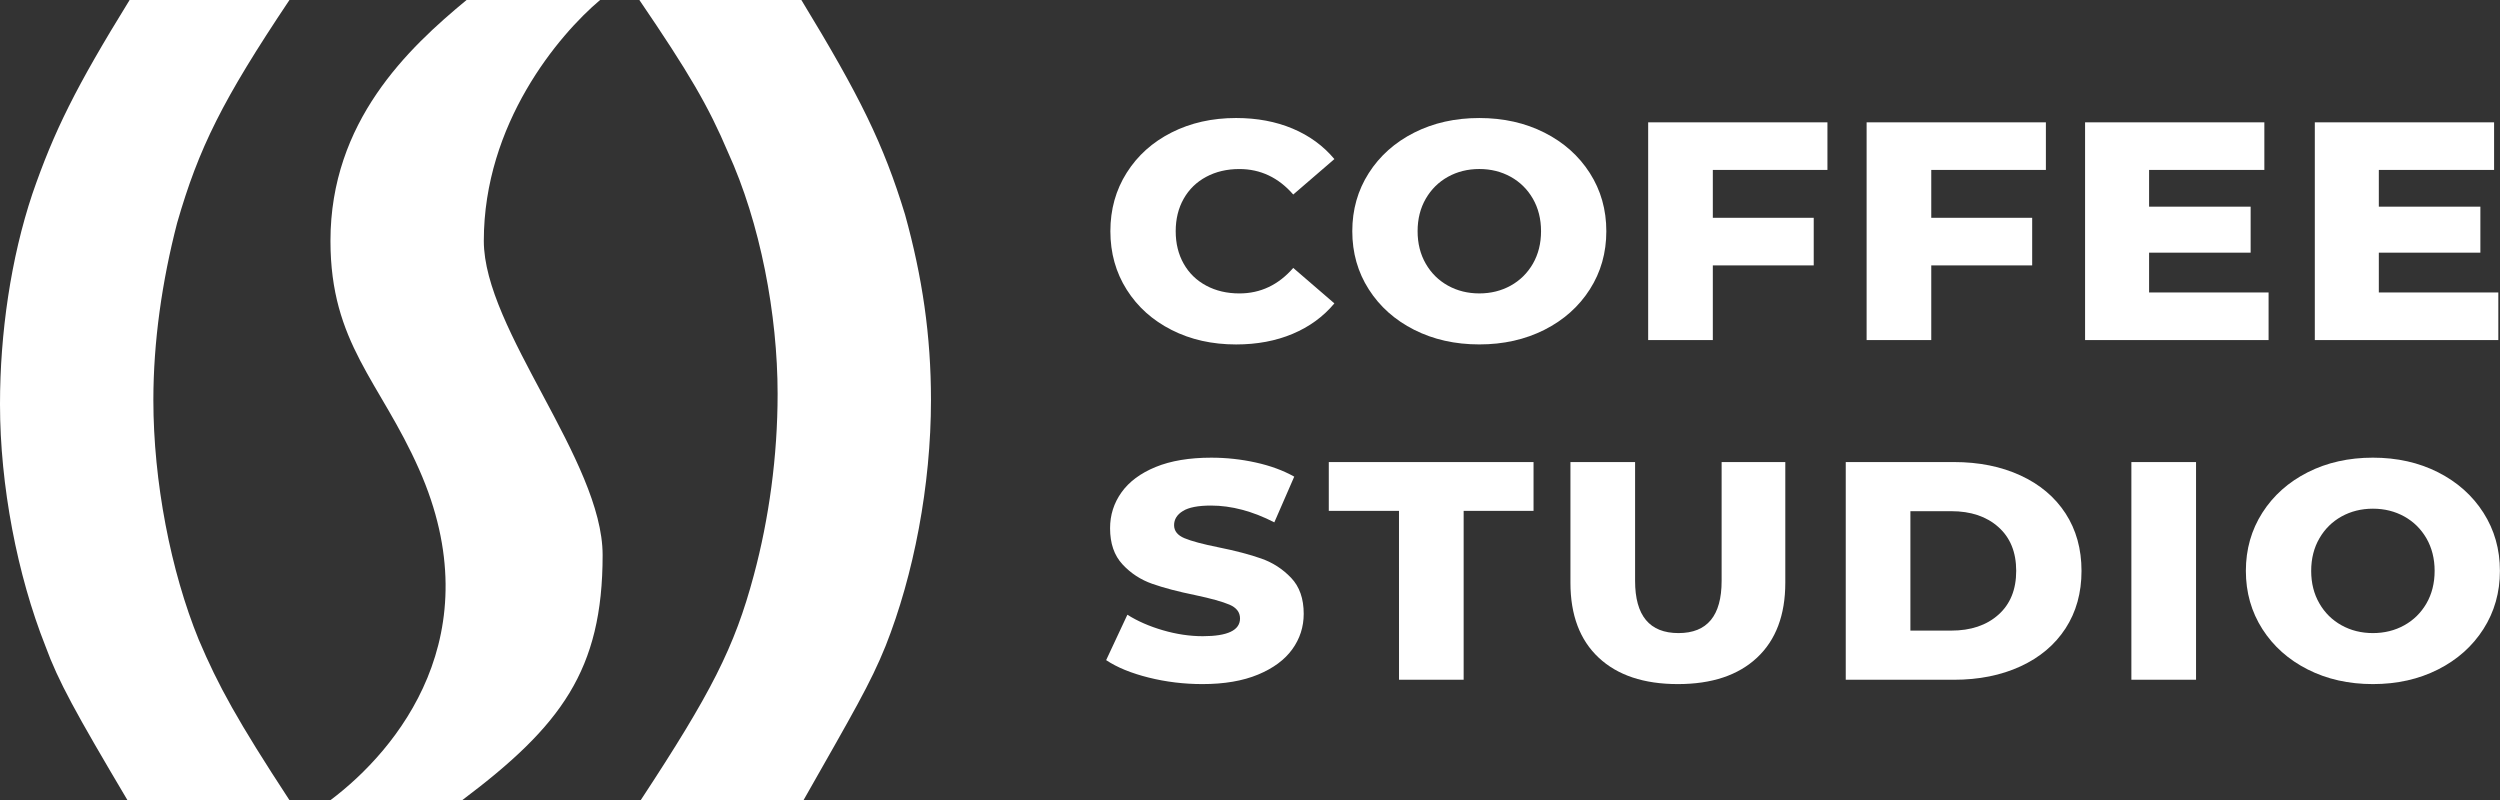
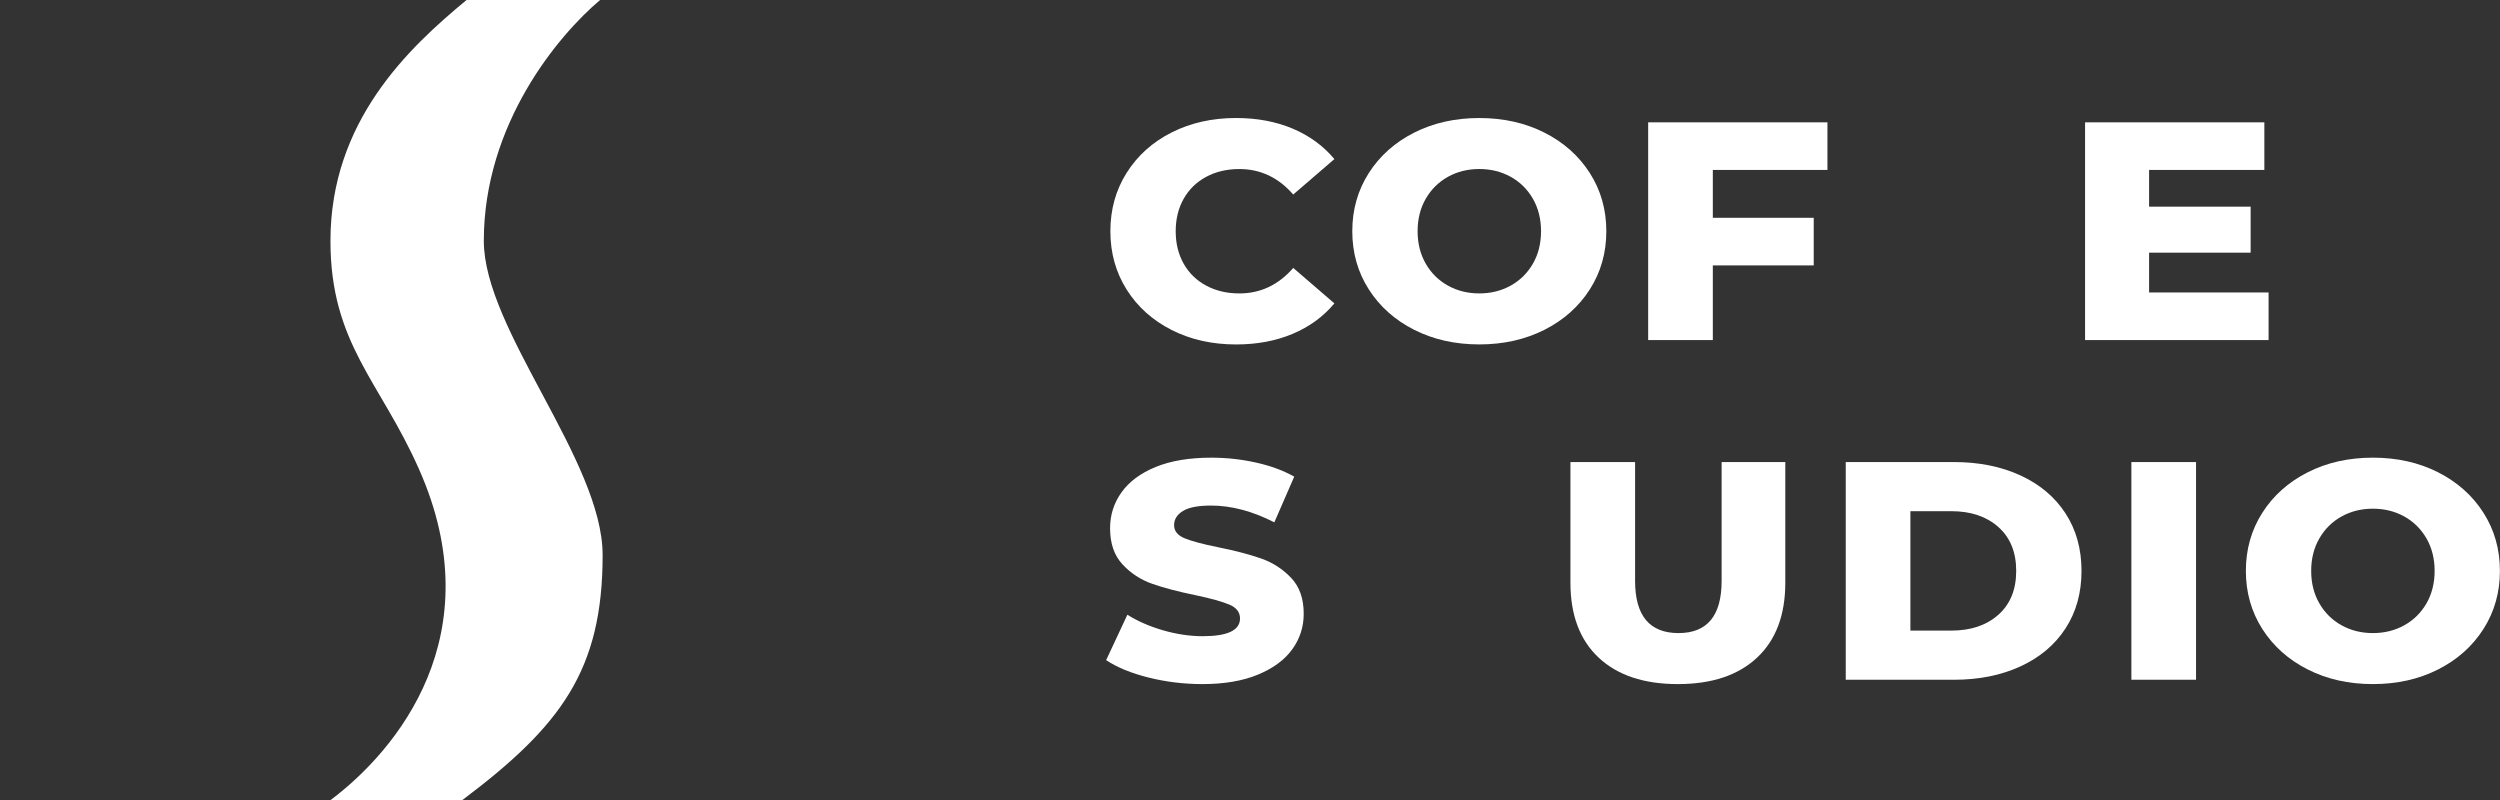
<svg xmlns="http://www.w3.org/2000/svg" viewBox="0 0 200.00 64.01" data-guides="{&quot;vertical&quot;:[],&quot;horizontal&quot;:[]}">
  <rect x="0" y="0" width="200.00" height="64.01" fill="#333333" stroke="none" />
-   <path fill="#ffffff" stroke="none" fill-opacity="1" stroke-width="1" stroke-opacity="1" id="tSvg31a66827fa" title="Path 1" d="M10.196 64.011C6.048 57.01 4.665 54.51 3.629 51.675C1.383 46.007 0 38.839 0 32.339C0 26.671 0.864 20.671 2.592 15.503C4.32 10.502 6.048 7.002 10.368 0.001C14.631 0.001 18.893 0.001 23.156 0.001C17.799 8.002 15.899 11.835 14.17 17.837C12.96 22.505 12.269 27.338 12.269 32.006C12.269 38.507 13.652 45.675 15.899 51.175C17.454 54.842 19.01 57.676 23.156 64.011C18.836 64.011 14.516 64.011 10.196 64.011Z" />
  <path fill="#ffffff" stroke="none" fill-opacity="1" stroke-width="1" stroke-opacity="1" id="tSvg6387b6a951" title="Path 2" d="M48.007 0.001C44.678 2.805 38.705 9.912 38.705 19.271C38.705 26.374 48.21 36.866 48.21 44.407C48.21 53.621 44.877 58.074 36.978 64.012C33.465 64.012 29.951 64.012 26.437 64.012C31.795 59.99 39.397 50.774 33.522 37.537C30.411 30.5 26.437 27.483 26.437 19.273C26.436 9.72 32.657 3.855 37.324 0.001C40.885 0.001 44.447 0.001 48.007 0.001Z" />
-   <path fill="#ffffff" stroke="none" fill-opacity="1" stroke-width="1" stroke-opacity="1" id="tSvg13986445d66" title="Path 3" d="M51.258 64.011C56.876 55.462 58.762 51.804 60.308 46.008C61.517 41.507 62.209 36.507 62.209 31.506C62.209 25.171 60.826 17.837 58.234 12.17C56.679 8.503 55.123 5.835 51.15 0.001C55.47 0.001 59.79 0.001 64.11 0.001C68.775 7.669 70.676 11.502 72.405 17.17C73.788 22.171 74.478 26.838 74.478 32.006C74.478 38.84 73.096 46.008 70.849 51.675C69.639 54.675 68.257 57.01 64.283 64.011C59.942 64.011 55.601 64.011 51.258 64.011Z" />
  <path fill="#ffffff" stroke="none" fill-opacity="1" stroke-width="1" stroke-opacity="1" id="tSvg83c22cb6c0" title="Path 4" d="M93.728 26.396C92.204 25.624 91.007 24.55 90.137 23.174C89.266 21.797 88.83 20.238 88.83 18.496C88.83 16.755 89.265 15.195 90.137 13.819C91.007 12.442 92.204 11.368 93.728 10.598C95.253 9.827 96.972 9.441 98.888 9.441C100.559 9.441 102.065 9.723 103.407 10.287C104.749 10.851 105.862 11.664 106.751 12.726C105.654 13.671 104.557 14.617 103.46 15.562C102.275 14.203 100.838 13.523 99.15 13.523C98.157 13.523 97.273 13.73 96.499 14.145C95.724 14.559 95.122 15.145 94.696 15.898C94.268 16.653 94.056 17.52 94.056 18.498C94.056 19.477 94.268 20.344 94.696 21.099C95.122 21.854 95.724 22.438 96.499 22.852C97.273 23.267 98.158 23.474 99.15 23.474C100.838 23.474 102.275 22.794 103.46 21.434C104.557 22.38 105.654 23.326 106.751 24.271C105.864 25.333 104.749 26.146 103.407 26.71C102.065 27.274 100.561 27.556 98.888 27.556C96.972 27.556 95.253 27.171 93.728 26.396Z" />
  <path fill="#ffffff" stroke="none" fill-opacity="1" stroke-width="1" stroke-opacity="1" id="tSvg347ce4ac42" title="Path 5" d="M113.133 26.384C111.593 25.604 110.382 24.526 109.503 23.149C108.622 21.773 108.183 20.222 108.183 18.497C108.183 16.773 108.622 15.222 109.503 13.845C110.382 12.468 111.592 11.39 113.133 10.611C114.674 9.831 116.412 9.442 118.344 9.442C120.277 9.442 122.015 9.832 123.556 10.611C125.097 11.39 126.307 12.468 127.187 13.845C128.067 15.222 128.506 16.773 128.506 18.497C128.506 20.222 128.067 21.773 127.187 23.149C126.307 24.526 125.098 25.605 123.556 26.384C122.013 27.163 120.277 27.553 118.344 27.553C116.412 27.553 114.674 27.163 113.133 26.384ZM120.853 22.851C121.602 22.437 122.193 21.852 122.631 21.098C123.064 20.343 123.283 19.477 123.283 18.497C123.283 17.518 123.064 16.652 122.631 15.897C122.195 15.142 121.602 14.558 120.853 14.143C120.104 13.729 119.268 13.521 118.346 13.521C117.423 13.521 116.586 13.729 115.838 14.143C115.09 14.558 114.498 15.143 114.062 15.897C113.626 16.652 113.408 17.519 113.408 18.497C113.408 19.476 113.626 20.343 114.062 21.098C114.497 21.852 115.09 22.437 115.838 22.851C116.586 23.265 117.423 23.473 118.346 23.473C119.268 23.473 120.104 23.265 120.853 22.851Z" />
  <path fill="#ffffff" stroke="none" fill-opacity="1" stroke-width="1" stroke-opacity="1" id="tSvg11569ff7db7" title="Path 6" d="M137.026 13.595C137.026 14.872 137.026 16.149 137.026 17.426C139.716 17.426 142.407 17.426 145.098 17.426C145.098 18.695 145.098 19.964 145.098 21.233C142.407 21.233 139.716 21.233 137.026 21.233C137.026 23.223 137.026 25.213 137.026 27.204C135.301 27.204 133.577 27.204 131.853 27.204C131.853 21.399 131.853 15.594 131.853 9.788C136.633 9.788 141.414 9.788 146.195 9.788C146.195 11.057 146.195 12.326 146.195 13.595C143.138 13.595 140.082 13.595 137.026 13.595Z" />
-   <path fill="#ffffff" stroke="none" fill-opacity="1" stroke-width="1" stroke-opacity="1" id="tSvgb1ad61a617" title="Path 7" d="M154.501 13.595C154.501 14.872 154.501 16.149 154.501 17.426C157.192 17.426 159.883 17.426 162.574 17.426C162.574 18.695 162.574 19.964 162.574 21.233C159.883 21.233 157.192 21.233 154.501 21.233C154.501 23.223 154.501 25.213 154.501 27.204C152.777 27.204 151.053 27.204 149.329 27.204C149.329 21.399 149.329 15.594 149.329 9.788C154.109 9.788 158.89 9.788 163.671 9.788C163.671 11.057 163.671 12.326 163.671 13.595C160.614 13.595 157.558 13.595 154.501 13.595Z" />
  <path fill="#ffffff" stroke="none" fill-opacity="1" stroke-width="1" stroke-opacity="1" id="tSvge2a2aad702" title="Path 8" d="M181.487 23.397C181.487 24.666 181.487 25.935 181.487 27.204C176.593 27.204 171.7 27.204 166.806 27.204C166.806 21.399 166.806 15.594 166.806 9.788C171.586 9.788 176.367 9.788 181.148 9.788C181.148 11.057 181.148 12.326 181.148 13.595C178.074 13.595 175 13.595 171.927 13.595C171.927 14.574 171.927 15.553 171.927 16.531C174.635 16.531 177.343 16.531 180.051 16.531C180.051 17.759 180.051 18.986 180.051 20.213C177.343 20.213 174.635 20.213 171.927 20.213C171.927 21.275 171.927 22.337 171.927 23.398C175.113 23.398 178.3 23.398 181.487 23.397Z" />
-   <path fill="#ffffff" stroke="none" fill-opacity="1" stroke-width="1" stroke-opacity="1" id="tSvg79e005940e" title="Path 9" d="M199.866 23.397C199.866 24.666 199.866 25.935 199.866 27.204C194.972 27.204 190.079 27.204 185.185 27.204C185.185 21.399 185.185 15.594 185.185 9.788C189.966 9.788 194.746 9.788 199.527 9.788C199.527 11.057 199.527 12.326 199.527 13.595C196.453 13.595 193.38 13.595 190.306 13.595C190.306 14.574 190.306 15.553 190.306 16.531C193.014 16.531 195.722 16.531 198.43 16.531C198.43 17.759 198.43 18.986 198.43 20.213C195.722 20.213 193.014 20.213 190.306 20.213C190.306 21.275 190.306 22.337 190.306 23.398C193.493 23.398 196.679 23.398 199.866 23.397Z" />
  <path fill="#ffffff" stroke="none" fill-opacity="1" stroke-width="1" stroke-opacity="1" id="tSvg9258c778e" title="Path 10" d="M91.888 54.204C90.494 53.856 89.362 53.391 88.492 52.811C89.058 51.6 89.624 50.389 90.19 49.178C91.007 49.693 91.957 50.108 93.036 50.422C94.116 50.736 95.179 50.896 96.224 50.896C98.209 50.896 99.202 50.422 99.202 49.477C99.202 48.98 98.918 48.611 98.353 48.371C97.786 48.13 96.877 47.877 95.623 47.611C94.246 47.33 93.098 47.028 92.175 46.703C91.253 46.379 90.46 45.862 89.799 45.148C89.137 44.435 88.806 43.473 88.806 42.262C88.806 41.2 89.11 40.242 89.72 39.389C90.33 38.534 91.239 37.857 92.449 37.36C93.66 36.863 95.144 36.614 96.903 36.614C98.105 36.614 99.29 36.742 100.457 37C101.623 37.257 102.651 37.633 103.539 38.131C103.008 39.35 102.477 40.569 101.946 41.788C100.204 40.894 98.515 40.445 96.878 40.445C95.85 40.445 95.102 40.59 94.632 40.88C94.162 41.17 93.927 41.549 93.927 42.013C93.927 42.477 94.204 42.826 94.762 43.058C95.319 43.29 96.216 43.531 97.453 43.78C98.846 44.061 100 44.364 100.914 44.688C101.829 45.012 102.621 45.525 103.292 46.23C103.963 46.935 104.297 47.894 104.297 49.104C104.297 50.148 103.993 51.094 103.383 51.941C102.773 52.787 101.859 53.462 100.64 53.968C99.421 54.474 97.941 54.727 96.199 54.727C94.719 54.727 93.282 54.553 91.888 54.204Z" />
-   <path fill="#ffffff" stroke="none" fill-opacity="1" stroke-width="1" stroke-opacity="1" id="tSvg3ed186aebc" title="Path 11" d="M111.919 40.869C110.047 40.869 108.175 40.869 106.303 40.869C106.303 39.567 106.303 38.266 106.303 36.964C111.763 36.964 117.223 36.964 122.683 36.964C122.683 38.266 122.683 39.567 122.683 40.869C120.819 40.869 118.956 40.869 117.092 40.869C117.092 45.373 117.092 49.876 117.092 54.379C115.368 54.379 113.644 54.379 111.921 54.379C111.921 49.876 111.921 45.373 111.919 40.869Z" />
  <path fill="#ffffff" stroke="none" fill-opacity="1" stroke-width="1" stroke-opacity="1" id="tSvg12f635baaba" title="Path 12" d="M127.894 52.612C126.388 51.203 125.635 49.204 125.635 46.617C125.635 43.399 125.635 40.181 125.635 36.964C127.359 36.964 129.083 36.964 130.807 36.964C130.807 40.131 130.807 43.299 130.807 46.467C130.807 49.255 131.965 50.647 134.282 50.647C136.58 50.647 137.73 49.255 137.73 46.467C137.73 43.299 137.73 40.131 137.73 36.964C139.428 36.964 141.126 36.964 142.824 36.964C142.824 40.181 142.824 43.399 142.824 46.617C142.824 49.204 142.07 51.203 140.564 52.612C139.057 54.023 136.946 54.727 134.23 54.727C131.513 54.727 129.4 54.023 127.894 52.612Z" />
  <path fill="#ffffff" stroke="none" fill-opacity="1" stroke-width="1" stroke-opacity="1" id="tSvgd0ab5147c8" title="Path 13" d="M147.66 36.964C150.542 36.964 153.425 36.964 156.307 36.964C158.309 36.964 160.086 37.32 161.636 38.034C163.185 38.747 164.387 39.759 165.241 41.069C166.093 42.38 166.521 43.914 166.521 45.672C166.521 47.431 166.093 48.966 165.241 50.275C164.387 51.587 163.185 52.598 161.636 53.311C160.086 54.025 158.309 54.381 156.307 54.381C153.425 54.381 150.542 54.381 147.66 54.381C147.66 48.576 147.66 42.771 147.66 36.964ZM156.098 50.448C157.666 50.448 158.923 50.024 159.872 49.178C160.821 48.333 161.296 47.164 161.296 45.671C161.296 44.178 160.821 43.009 159.872 42.164C158.923 41.317 157.666 40.895 156.098 40.895C155.01 40.895 153.921 40.895 152.832 40.895C152.832 44.079 152.832 47.264 152.832 50.448C153.921 50.448 155.01 50.448 156.098 50.448Z" />
  <path fill="#ffffff" stroke="none" fill-opacity="1" stroke-width="1" stroke-opacity="1" id="tSvg196b121ef38" title="Path 14" d="M170.51 36.964C172.234 36.964 173.958 36.964 175.683 36.964C175.683 42.769 175.683 48.574 175.683 54.379C173.958 54.379 172.234 54.379 170.51 54.379C170.51 48.574 170.51 42.769 170.51 36.964Z" />
  <path fill="#ffffff" stroke="none" fill-opacity="1" stroke-width="1" stroke-opacity="1" id="tSvg467a278918" title="Path 15" d="M184.62 53.558C183.08 52.778 181.869 51.7 180.989 50.324C180.109 48.945 179.669 47.396 179.669 45.67C179.669 43.944 180.109 42.395 180.989 41.017C181.869 39.64 183.079 38.563 184.62 37.782C186.161 37.002 187.899 36.613 189.831 36.613C191.764 36.613 193.501 37.002 195.043 37.782C196.584 38.563 197.794 39.64 198.674 41.017C199.554 42.395 199.993 43.945 199.993 45.67C199.993 47.395 199.554 48.945 198.674 50.324C197.794 51.7 196.585 52.778 195.043 53.558C193.5 54.338 191.764 54.727 189.831 54.727C187.899 54.727 186.161 54.338 184.62 53.558ZM192.34 50.024C193.089 49.61 193.68 49.025 194.118 48.27C194.551 47.517 194.77 46.65 194.77 45.671C194.77 44.693 194.551 43.827 194.118 43.072C193.681 42.317 193.089 41.733 192.34 41.317C191.591 40.903 190.755 40.695 189.832 40.695C188.91 40.695 188.073 40.903 187.325 41.317C186.576 41.733 185.985 42.317 185.549 43.072C185.113 43.827 184.895 44.693 184.895 45.671C184.895 46.65 185.113 47.517 185.549 48.27C185.983 49.025 186.576 49.61 187.325 50.024C188.073 50.439 188.91 50.647 189.832 50.647C190.755 50.647 191.591 50.439 192.34 50.024Z" />
  <defs />
</svg>